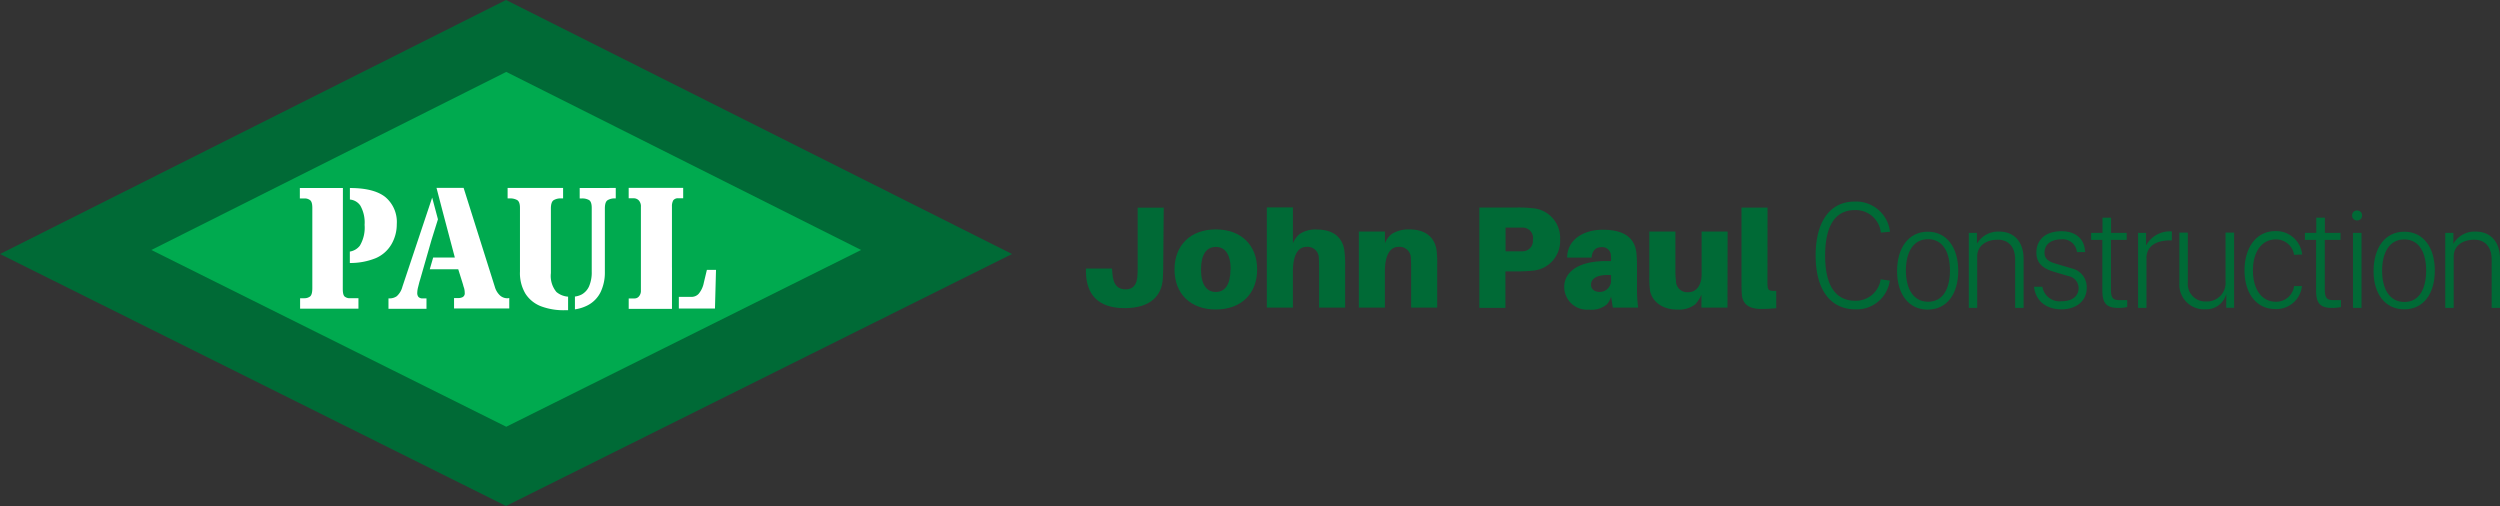
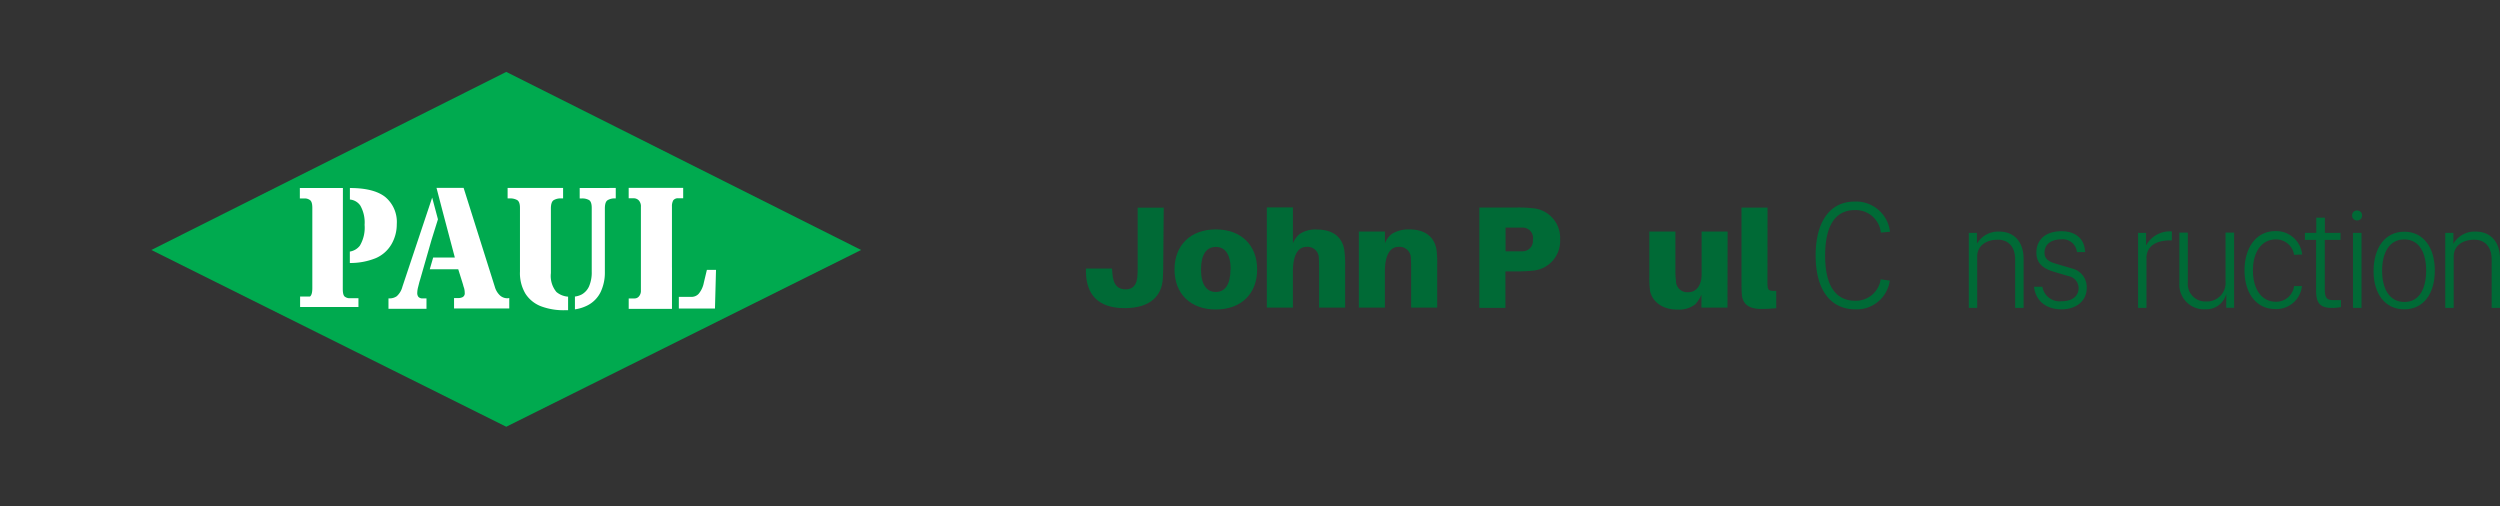
<svg xmlns="http://www.w3.org/2000/svg" id="Layer_2" data-name="Layer 2" width="382" height="77.316" viewBox="0 0 382 77.316">
  <rect x="0" y="0" width="382" height="77.316" fill="#333333" stroke="none" />
  <g id="Layer_1" data-name="Layer 1">
-     <path id="Path_1" data-name="Path 1" d="M0,38.813,77.316,0l77.316,38.813-77.316,38.5Z" fill="#006a36" />
    <path id="Path_2" data-name="Path 2" d="M29.03,41,83.259,13.79,137.48,41,83.259,68.011Z" transform="translate(-5.903 -2.804)" fill="#00aa4f" />
    <path id="Path_3" data-name="Path 3" d="M127.192,48.179V38.89a1.864,1.864,0,0,1,.191-.94.892.892,0,0,1,.8-.327h.725V36.03H120.58v1.593h.749a1.083,1.083,0,0,1,.8.327,1.346,1.346,0,0,1,.319,1V51.692a1.291,1.291,0,0,1-.295.916.852.852,0,0,1-.629.319h-.94v1.593h6.612V48.227Z" transform="translate(-24.518 -7.326)" fill="#fff" />
    <path id="Path_4" data-name="Path 4" d="M135.88,51.76h-1.394l-.462,1.936a3.768,3.768,0,0,1-.8,1.729,1.474,1.474,0,0,1-1.1.462H130.2v1.785h5.521Z" transform="translate(-26.474 -10.525)" fill="#fff" />
    <path id="Path_5" data-name="Path 5" d="M104.817,51.943a3.835,3.835,0,0,1-.844-2.876V39.2c0-.693.151-1.123.438-1.291a2.023,2.023,0,0,1,1.052-.263h.374V36.05H97.36v1.593h.374a2.247,2.247,0,0,1,1.068.247c.295.167.446.566.446,1.2v9.735a6.1,6.1,0,0,0,.86,3.418,4.923,4.923,0,0,0,2.39,1.9,9.751,9.751,0,0,0,3.513.59h.59V52.66a3.107,3.107,0,0,1-1.785-.717Z" transform="translate(-19.797 -7.33)" fill="#fff" />
    <path id="Path_6" data-name="Path 6" d="M111,36.058v1.593h.374a2.1,2.1,0,0,1,1.052.247c.271.167.414.566.414,1.2v9.727a5.354,5.354,0,0,1-.414,2.27,2.669,2.669,0,0,1-1.1,1.219,3,3,0,0,1-1.052.327V54.6a6.174,6.174,0,0,0,1.952-.621,4.533,4.533,0,0,0,1.992-2.063,6.923,6.923,0,0,0,.629-3.043V39.2c0-.693.143-1.123.438-1.291a2.047,2.047,0,0,1,1.076-.263h.151V36.05Z" transform="translate(-22.424 -7.33)" fill="#fff" />
    <path id="Path_7" data-name="Path 7" d="M72.517,37.438q-1.737-1.378-5.409-1.378v1.761a2.151,2.151,0,0,1,1.593.924,5.234,5.234,0,0,1,.653,2.94,5.4,5.4,0,0,1-.725,3.187,2.39,2.39,0,0,1-1.53.9v1.745a10.269,10.269,0,0,0,3.983-.749,5.115,5.115,0,0,0,2.39-2.135,6.087,6.087,0,0,0,.8-3.051A4.963,4.963,0,0,0,72.517,37.438Z" transform="translate(-13.644 -7.332)" fill="#fff" />
-     <path id="Path_8" data-name="Path 8" d="M64.09,36.06H57.51v1.593h.8a1.346,1.346,0,0,1,.741.247c.247.167.366.566.366,1.2V51.356c0,.685-.12,1.115-.366,1.291a1.426,1.426,0,0,1-.86.255H57.55v1.593h8.915V52.9H65.19a1.227,1.227,0,0,1-.8-.231c-.215-.151-.319-.55-.319-1.187Z" transform="translate(-11.694 -7.332)" fill="#fff" />
+     <path id="Path_8" data-name="Path 8" d="M64.09,36.06H57.51v1.593h.8a1.346,1.346,0,0,1,.741.247c.247.167.366.566.366,1.2V51.356c0,.685-.12,1.115-.366,1.291H57.55v1.593h8.915V52.9H65.19a1.227,1.227,0,0,1-.8-.231c-.215-.151-.319-.55-.319-1.187Z" transform="translate(-11.694 -7.332)" fill="#fff" />
    <path id="Path_9" data-name="Path 9" d="M81.09,44.353h0l.98-3.139L81.186,37.9,76.637,51.523a2.9,2.9,0,0,1-.86,1.442,1.9,1.9,0,0,1-1.1.335H74.51v1.593h5.808V53.3h-.534a.868.868,0,0,1-.685-.215.908.908,0,0,1-.191-.605,3.735,3.735,0,0,1,.127-.892c.088-.351.159-.629.2-.8l.143-.47h0Z" transform="translate(-15.151 -7.706)" fill="#fff" />
    <path id="Path_10" data-name="Path 10" d="M94.324,52.9a1.681,1.681,0,0,1-1.147-.414,2.876,2.876,0,0,1-.8-1.314L87.6,36.03H83.458l.972,3.728,1.832,6.923H82.948l-.518,1.785h4.35l.733,2.342a3.874,3.874,0,0,0,.159.534,2.956,2.956,0,0,1,.1.733.653.653,0,0,1-.311.645,1.466,1.466,0,0,1-.685.151h-.637v1.593h8.437V52.871Z" transform="translate(-16.761 -7.326)" fill="#fff" />
    <path id="Path_11" data-name="Path 11" d="M220.1,48.378c0,.693,0,1.171-.064,2.278-.159,2.637-1.9,4.525-5.832,4.525-4.119,0-5.816-2.135-5.919-5.393v-.653h3.983l.048.653c.127,1.96.924,2.525,2.047,2.525s1.665-.7,1.777-1.9c.048-.494.048-.972.048-1.434V39.83h3.983Z" transform="translate(-42.353 -8.099)" fill="#006a36" />
    <path id="Path_12" data-name="Path 12" d="M237.9,50.126c0,3.72-2.462,6.11-6.318,6.11s-6.31-2.39-6.31-6.11S227.732,44,231.58,44,237.9,46.39,237.9,50.126Zm-4.047,0c0-2.326-.86-3.45-2.27-3.45s-2.263,1.123-2.263,3.45.86,3.434,2.263,3.434,2.239-1.131,2.239-3.434Z" transform="translate(-45.806 -8.947)" fill="#006a36" />
    <path id="Path_13" data-name="Path 13" d="M254.946,48.511v6.58h-3.983V49.165c0-.374,0-1-.04-1.593a1.721,1.721,0,0,0-1.9-1.761c-1.211,0-2.063,1.147-2.063,3.776v5.5H242.98V39.78h3.983v5.489a3.505,3.505,0,0,1,1.052-1.434,4.27,4.27,0,0,1,2.645-.669c2.39,0,3.848,1.131,4.159,3.147a15.22,15.22,0,0,1,.128,2.2Z" transform="translate(-49.407 -8.089)" fill="#006a36" />
    <path id="Path_14" data-name="Path 14" d="M272.6,49.369v6.58h-3.983V50.022c0-.374,0-1-.04-1.593a1.721,1.721,0,0,0-1.9-1.761c-1.211,0-2.071,1.147-2.071,3.776v5.5H260.63V44.326h3.983v1.8a3.242,3.242,0,0,1,1.06-1.434A4.78,4.78,0,0,1,268.334,44c2.39,0,3.856,1.131,4.167,3.147a15.393,15.393,0,0,1,.1,2.223Z" transform="translate(-52.996 -8.946)" fill="#006a36" />
    <path id="Path_15" data-name="Path 15" d="M296.08,44.667a4.541,4.541,0,0,1-4.206,4.78,20.035,20.035,0,0,1-2.39.112h-1.761v5.577H283.74V39.8h5.784a20.036,20.036,0,0,1,2.39.112A4.541,4.541,0,0,1,296.08,44.667Zm-4.143,0a1.593,1.593,0,0,0-1.593-1.8h-2.6v3.625h2.6a1.593,1.593,0,0,0,1.569-1.824Z" transform="translate(-57.695 -8.092)" fill="#006a36" />
-     <path id="Path_16" data-name="Path 16" d="M307.174,54.249a2.677,2.677,0,0,1-.645,1.219,3.657,3.657,0,0,1-2.749.8,3.476,3.476,0,0,1-3.76-3.434c0-2.478,2.39-3.983,6.373-3.983h.781v-.175a6.969,6.969,0,0,0-.04-.844,1.3,1.3,0,0,0-1.41-1.107c-.924,0-1.45.582-1.522,1.593h-3.736c0-2.709,2.462-4.254,5.433-4.254,3.72,0,5,1.593,5.17,3.736.048.59.072,1.259.072,1.976V53.03a19.818,19.818,0,0,0,.175,2.932h-3.872Zm0-2.454V51c-1.777-.127-3.059.327-3.059,1.482,0,.693.55,1.083,1.346,1.083a1.721,1.721,0,0,0,1.713-1.769Z" transform="translate(-61.005 -8.959)" fill="#006a36" />
    <path id="Path_17" data-name="Path 17" d="M328.279,56.033H324.3V54.058a5.217,5.217,0,0,1-.948,1.474,4.087,4.087,0,0,1-2.756.8c-2.39,0-3.9-1.346-4.159-2.932a15.4,15.4,0,0,1-.1-2.2V44.41h3.983v5.911a11.223,11.223,0,0,0,.088,1.593,1.721,1.721,0,0,0,1.912,1.761c1.259,0,2.008-1.155,2.008-2.693V44.41H328.3Z" transform="translate(-64.32 -9.03)" fill="#006a36" />
    <path id="Path_18" data-name="Path 18" d="M337.987,50.91a7.477,7.477,0,0,0,.04,1.068c.064.454.263.605,1.3.558v2.653c-.725.064-1.426.112-2.31.112-1.824,0-2.86-.717-2.948-2.263-.048-.605-.048-1.195-.048-2.063V39.82H338Z" transform="translate(-67.919 -8.097)" fill="#006a36" />
    <path id="Path_19" data-name="Path 19" d="M359.6,43.271l-1.394.127a3.848,3.848,0,0,0-3.983-3.434c-2.98,0-4.533,2.39-4.533,6.955,0,4.477,1.514,6.9,4.652,6.9a3.848,3.848,0,0,0,3.84-3.282l1.386.2a5.083,5.083,0,0,1-5.226,4.39c-3.9,0-6.1-3.059-6.1-8.222s2.167-8.245,5.959-8.245a5.21,5.21,0,0,1,5.4,4.613Z" transform="translate(-70.81 -7.86)" fill="#006a36" />
-     <path id="Path_20" data-name="Path 20" d="M363.86,50.463c0-3.545,1.753-6.023,4.692-6.023s4.653,2.478,4.653,5.983-1.713,5.919-4.676,5.919S363.86,53.9,363.86,50.463Zm8.078-.1c0-2.788-1.083-4.78-3.346-4.78s-3.386,1.992-3.386,4.78,1.123,4.78,3.4,4.78S371.938,53.132,371.938,50.359Z" transform="translate(-73.986 -9.036)" fill="#006a36" />
    <path id="Path_21" data-name="Path 21" d="M377.62,44.618h1.243v1.657a3.728,3.728,0,0,1,3.426-1.856c2.063,0,3.7,1.37,3.7,4.182v7.473H384.7V48.7c0-1.976-1.044-3.043-2.653-3.043s-3.147.8-3.147,2.573v7.847H377.62Z" transform="translate(-76.784 -9.031)" fill="#006a36" />
    <path id="Path_22" data-name="Path 22" d="M390.12,52.834H391.4a2.669,2.669,0,0,0,2.924,2.215c1.593,0,2.613-.725,2.613-2.031a1.888,1.888,0,0,0-1.593-1.824l-2.223-.661c-1.593-.486-2.613-1.267-2.637-2.884,0-2.191,1.633-3.3,3.816-3.3s3.553,1.155,3.633,3.187h-1.243a2.191,2.191,0,0,0-2.39-1.952c-1.1,0-2.573.446-2.573,2.063,0,.932.653,1.37,1.84,1.7l2.326.685a2.924,2.924,0,0,1,2.286,2.948c0,2.175-1.777,3.306-3.856,3.306C392.1,56.284,390.383,55.1,390.12,52.834Z" transform="translate(-79.326 -9.018)" fill="#006a36" />
-     <path id="Path_23" data-name="Path 23" d="M404.107,45.136v7.576c0,1.442.382,1.641,1.466,1.641h1.02V55.4a5.386,5.386,0,0,1-1.41.135c-1.872,0-2.39-.844-2.39-2.685V45.136H401.08v-1.06h1.737V41.75h1.307v2.326h2.39v1.06Z" transform="translate(-81.554 -8.489)" fill="#006a36" />
    <path id="Path_24" data-name="Path 24" d="M410.08,44.61H411.3v1.928a4.127,4.127,0,0,1,3.943-2.151v1.37c-2.653-.064-3.88,1.044-3.88,2.709v7.6H410.08Z" transform="translate(-83.384 -9.023)" fill="#006a36" />
    <path id="Path_25" data-name="Path 25" d="M418,52.322V44.61h1.291v7.624a2.677,2.677,0,0,0,2.836,2.9,2.836,2.836,0,0,0,2.932-3.043V44.61h1.307V56.09h-1.2V53.939a3.115,3.115,0,0,1-3.187,2.39A3.768,3.768,0,0,1,418,52.322Z" transform="translate(-84.993 -9.071)" fill="#006a36" />
    <path id="Path_26" data-name="Path 26" d="M439.3,47.9l-1.227.048a2.764,2.764,0,0,0-2.8-2.35c-2.143,0-3.489,1.88-3.489,4.74s1.33,4.78,3.489,4.78a2.741,2.741,0,0,0,2.8-2.39h1.2a3.92,3.92,0,0,1-4.079,3.505c-2.876,0-4.692-2.39-4.692-5.9s1.816-6.007,4.692-6.007A3.983,3.983,0,0,1,439.3,47.9Z" transform="translate(-87.536 -9.013)" fill="#006a36" />
    <path id="Path_27" data-name="Path 27" d="M445.123,45.136v7.576c0,1.442.382,1.641,1.466,1.641h1V55.4a5.385,5.385,0,0,1-1.41.135c-1.872,0-2.39-.844-2.39-2.685V45.136H442.08v-1.06h1.737V41.75h1.314v2.326h2.39v1.06Z" transform="translate(-89.891 -8.489)" fill="#006a36" />
    <path id="Path_28" data-name="Path 28" d="M452.607,56.126H451.3V44.67h1.307Z" transform="translate(-91.766 -9.083)" fill="#006a36" />
    <path id="Path_29" data-name="Path 29" d="M455.25,50.463c0-3.545,1.753-6.023,4.692-6.023s4.668,2.438,4.668,5.943S462.9,56.3,459.942,56.3,455.25,53.9,455.25,50.463Zm8.038-.064c0-2.788-1.083-4.78-3.346-4.78s-3.386,1.992-3.386,4.78,1.123,4.78,3.41,4.78,3.322-2.047,3.322-4.82Z" transform="translate(-92.569 -9.036)" fill="#006a36" />
    <path id="Path_30" data-name="Path 30" d="M469,44.618h1.243v1.657a3.728,3.728,0,0,1,3.426-1.856c2.063,0,3.7,1.37,3.7,4.182v7.473H476.09V48.7c0-1.976-1.044-3.043-2.653-3.043s-3.147.8-3.147,2.573v7.847H469Z" transform="translate(-95.365 -9.031)" fill="#006a36" />
    <circle id="Ellipse_1" data-name="Ellipse 1" cx="0.765" cy="0.765" r="0.765" transform="translate(359.399 32.161)" fill="#006a36" />
  </g>
</svg>